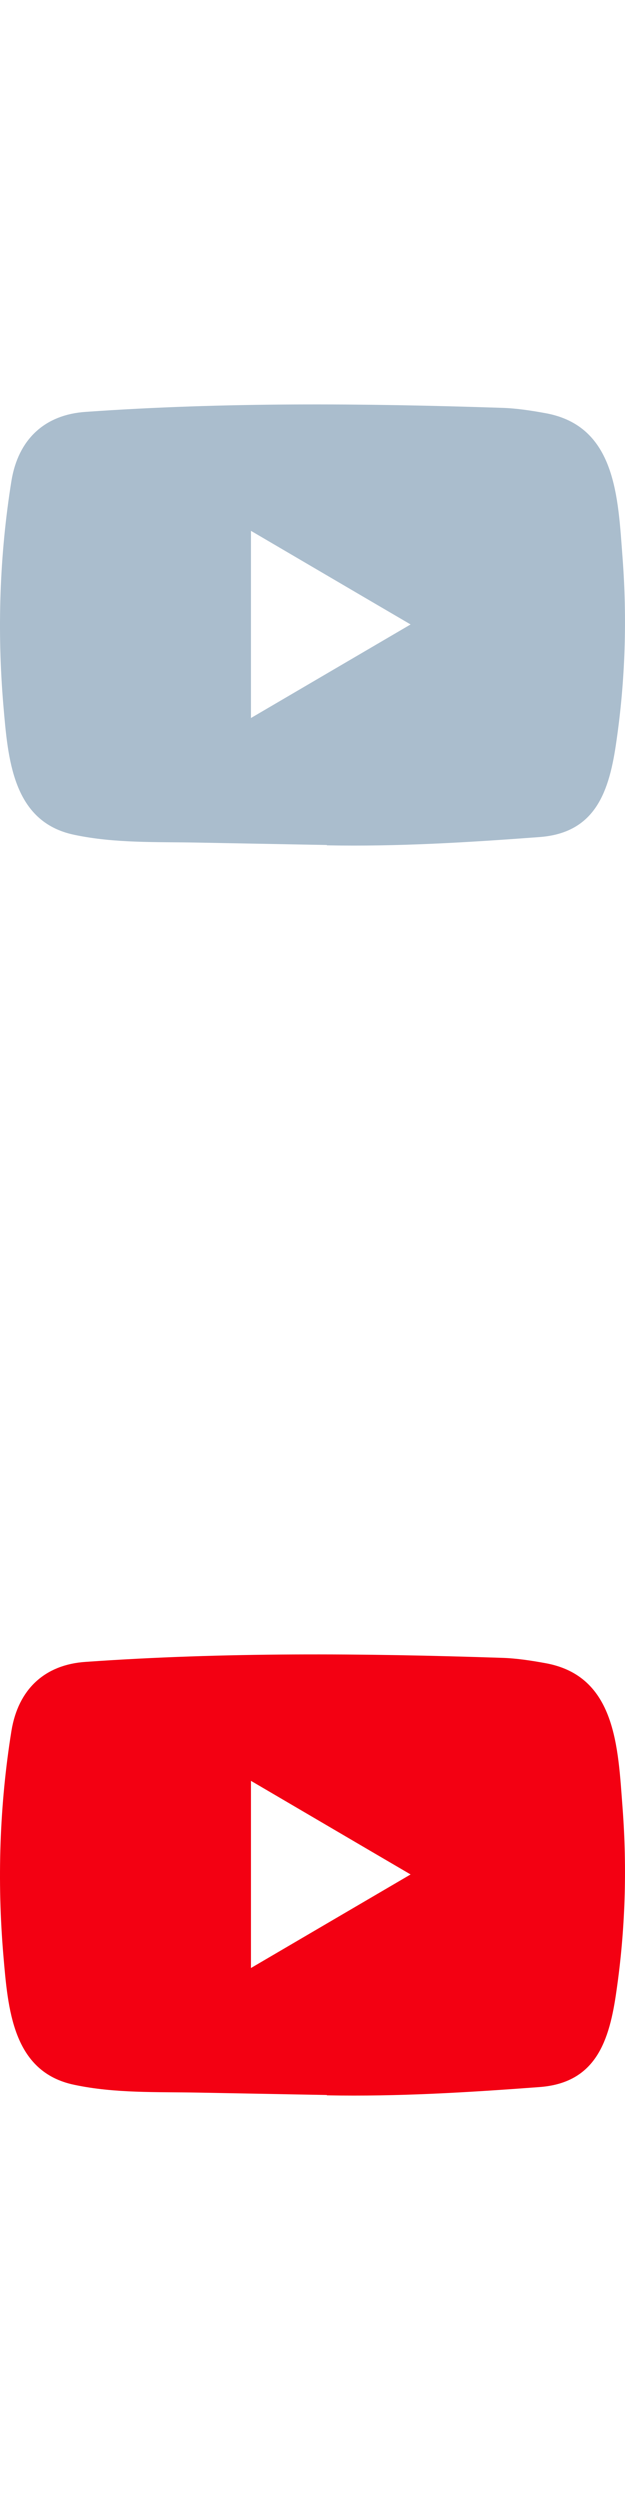
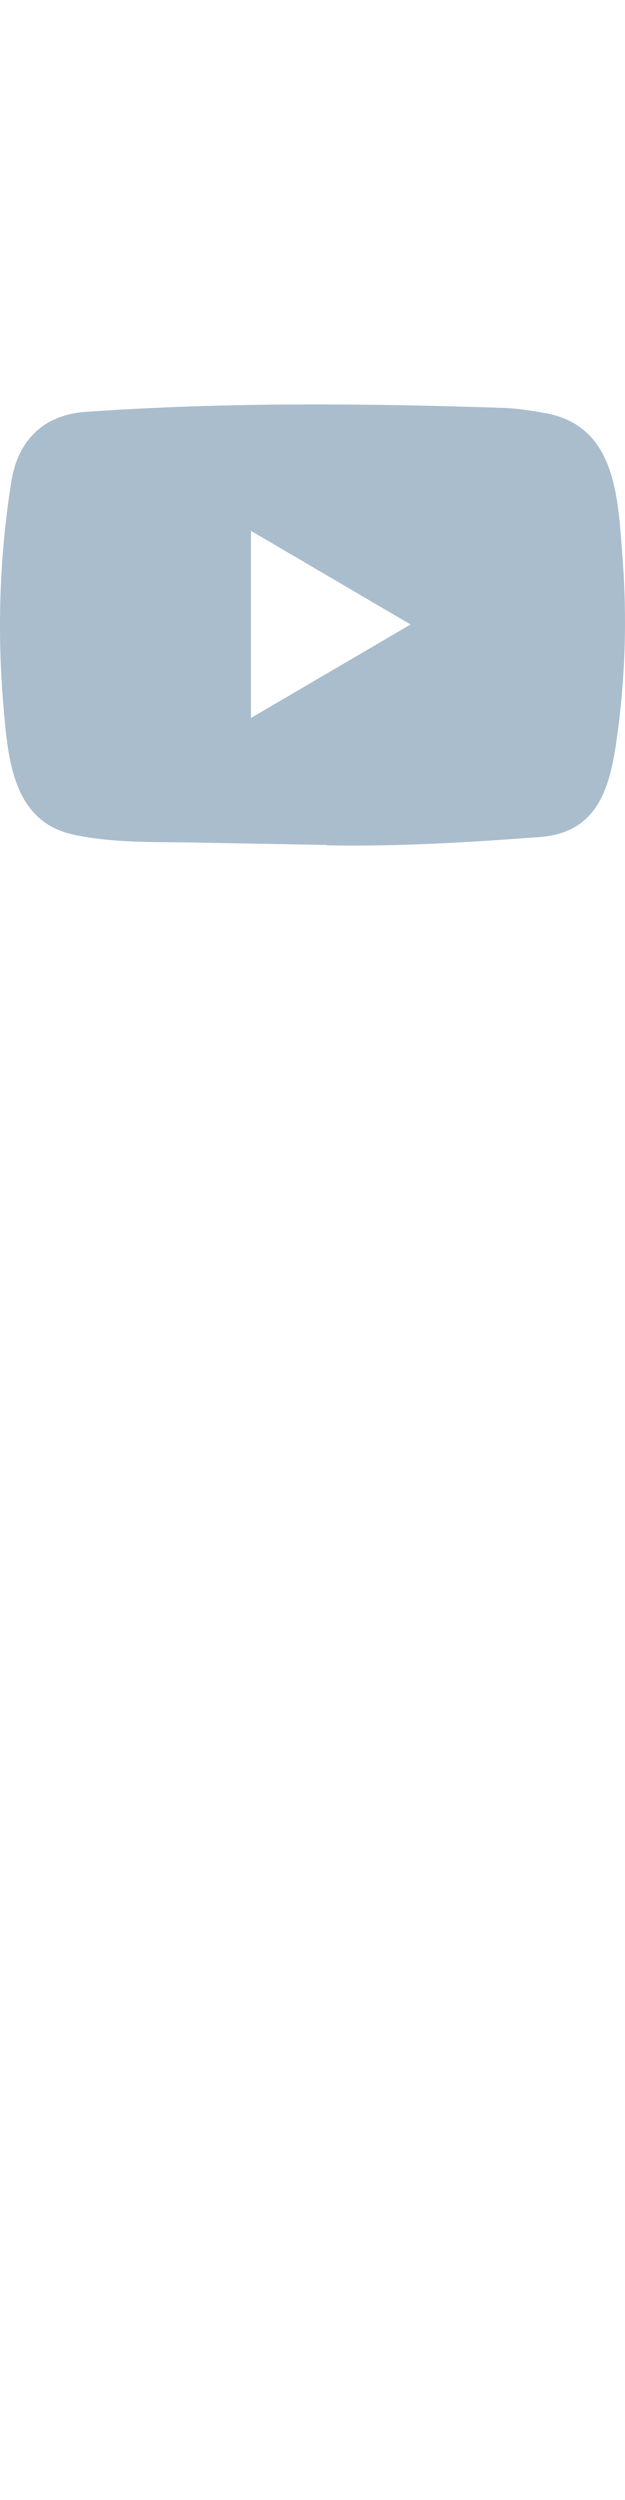
<svg xmlns="http://www.w3.org/2000/svg" width="17" height="68" viewBox="0 0 17 68" fill="none">
  <path d="M8.877 22.984L5.389 22.919C4.26 22.896 3.128 22.942 2.02 22.707C0.336 22.356 0.217 20.634 0.092 19.19C-0.08 17.16 -0.013 15.093 0.311 13.08C0.495 11.95 1.216 11.277 2.331 11.203C6.096 10.937 9.887 10.969 13.643 11.093C14.04 11.104 14.44 11.166 14.831 11.237C16.762 11.583 16.809 13.533 16.934 15.176C17.059 16.835 17.007 18.503 16.768 20.15C16.577 21.515 16.21 22.659 14.665 22.769C12.728 22.914 10.835 23.03 8.893 22.993C8.893 22.984 8.882 22.984 8.877 22.984ZM6.826 19.53C8.286 18.675 9.717 17.834 11.168 16.985C9.706 16.13 8.277 15.289 6.826 14.439V19.53Z" fill="#AABDCD" />
-   <path d="M8.877 56.984L5.389 56.919C4.26 56.897 3.128 56.942 2.02 56.707C0.336 56.356 0.217 54.634 0.092 53.19C-0.08 51.16 -0.013 49.093 0.311 47.08C0.495 45.95 1.216 45.276 2.331 45.203C6.096 44.937 9.887 44.968 13.643 45.093C14.04 45.104 14.44 45.166 14.831 45.237C16.762 45.583 16.809 47.533 16.934 49.176C17.059 50.835 17.007 52.502 16.768 54.15C16.577 55.515 16.21 56.659 14.665 56.769C12.728 56.914 10.835 57.03 8.893 56.993C8.893 56.984 8.882 56.984 8.877 56.984ZM6.826 53.53C8.286 52.675 9.717 51.834 11.168 50.985C9.706 50.13 8.277 49.289 6.826 48.439V53.53Z" fill="#F30012" />
</svg>